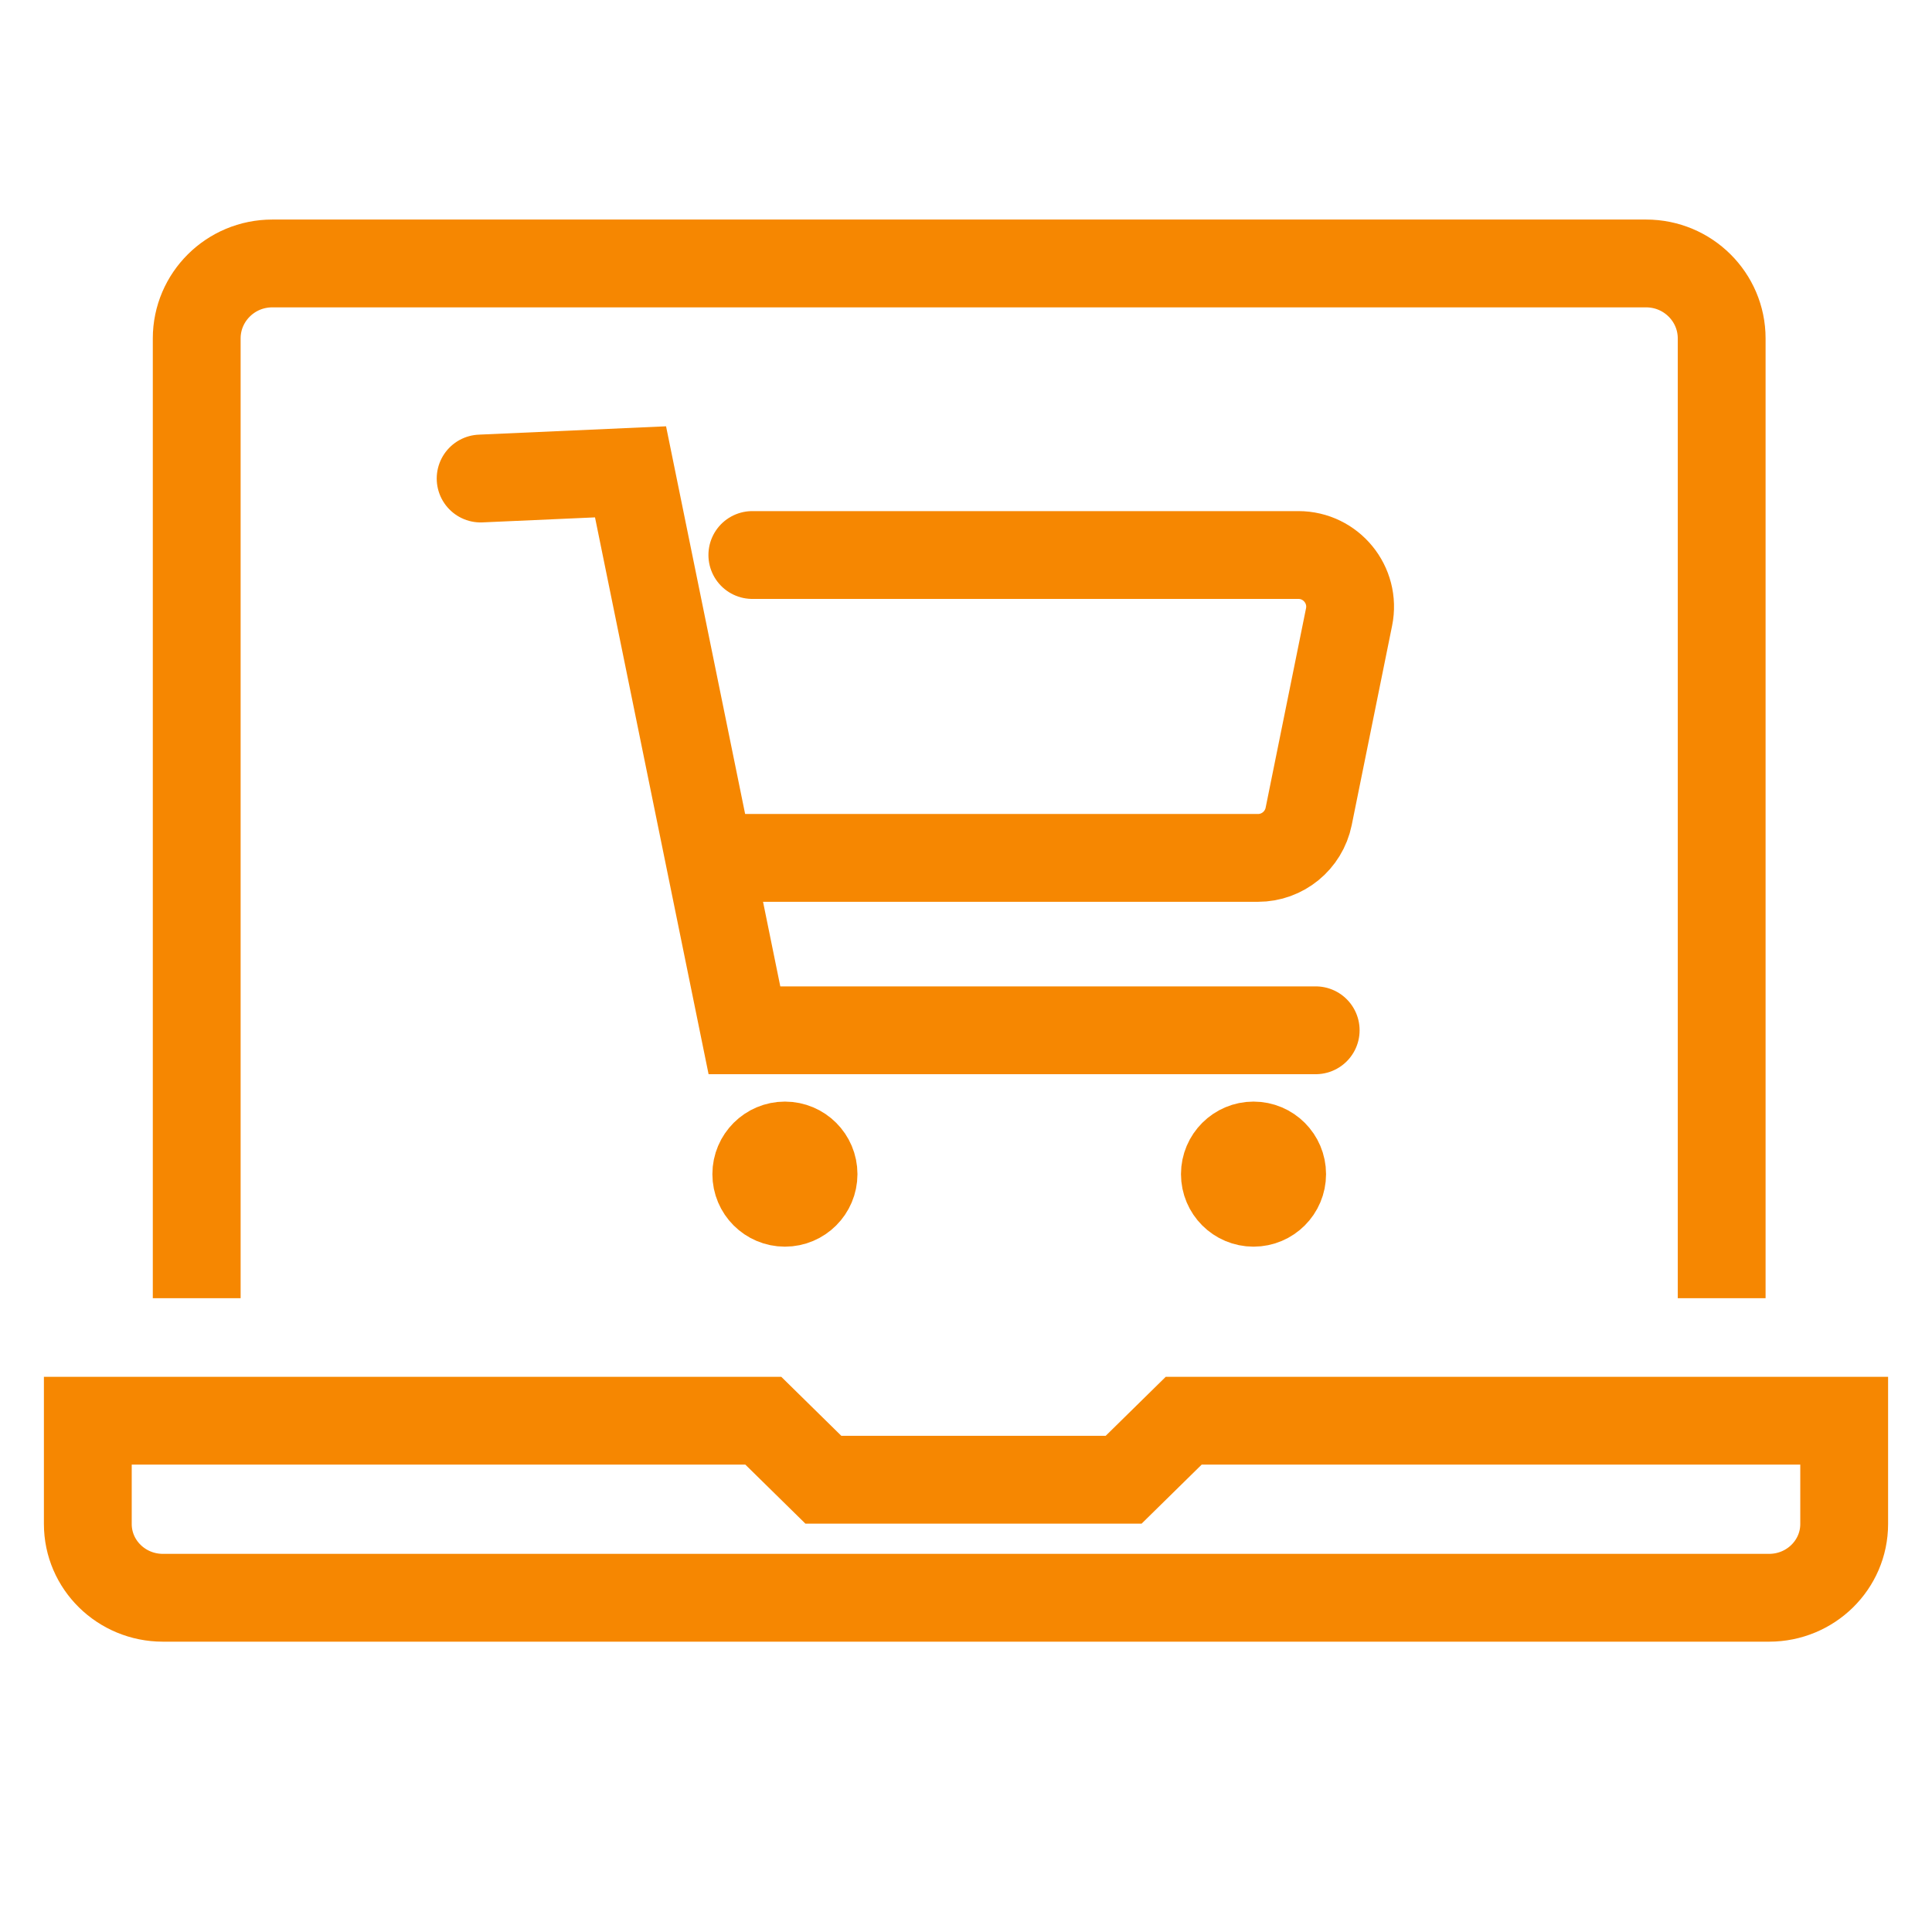
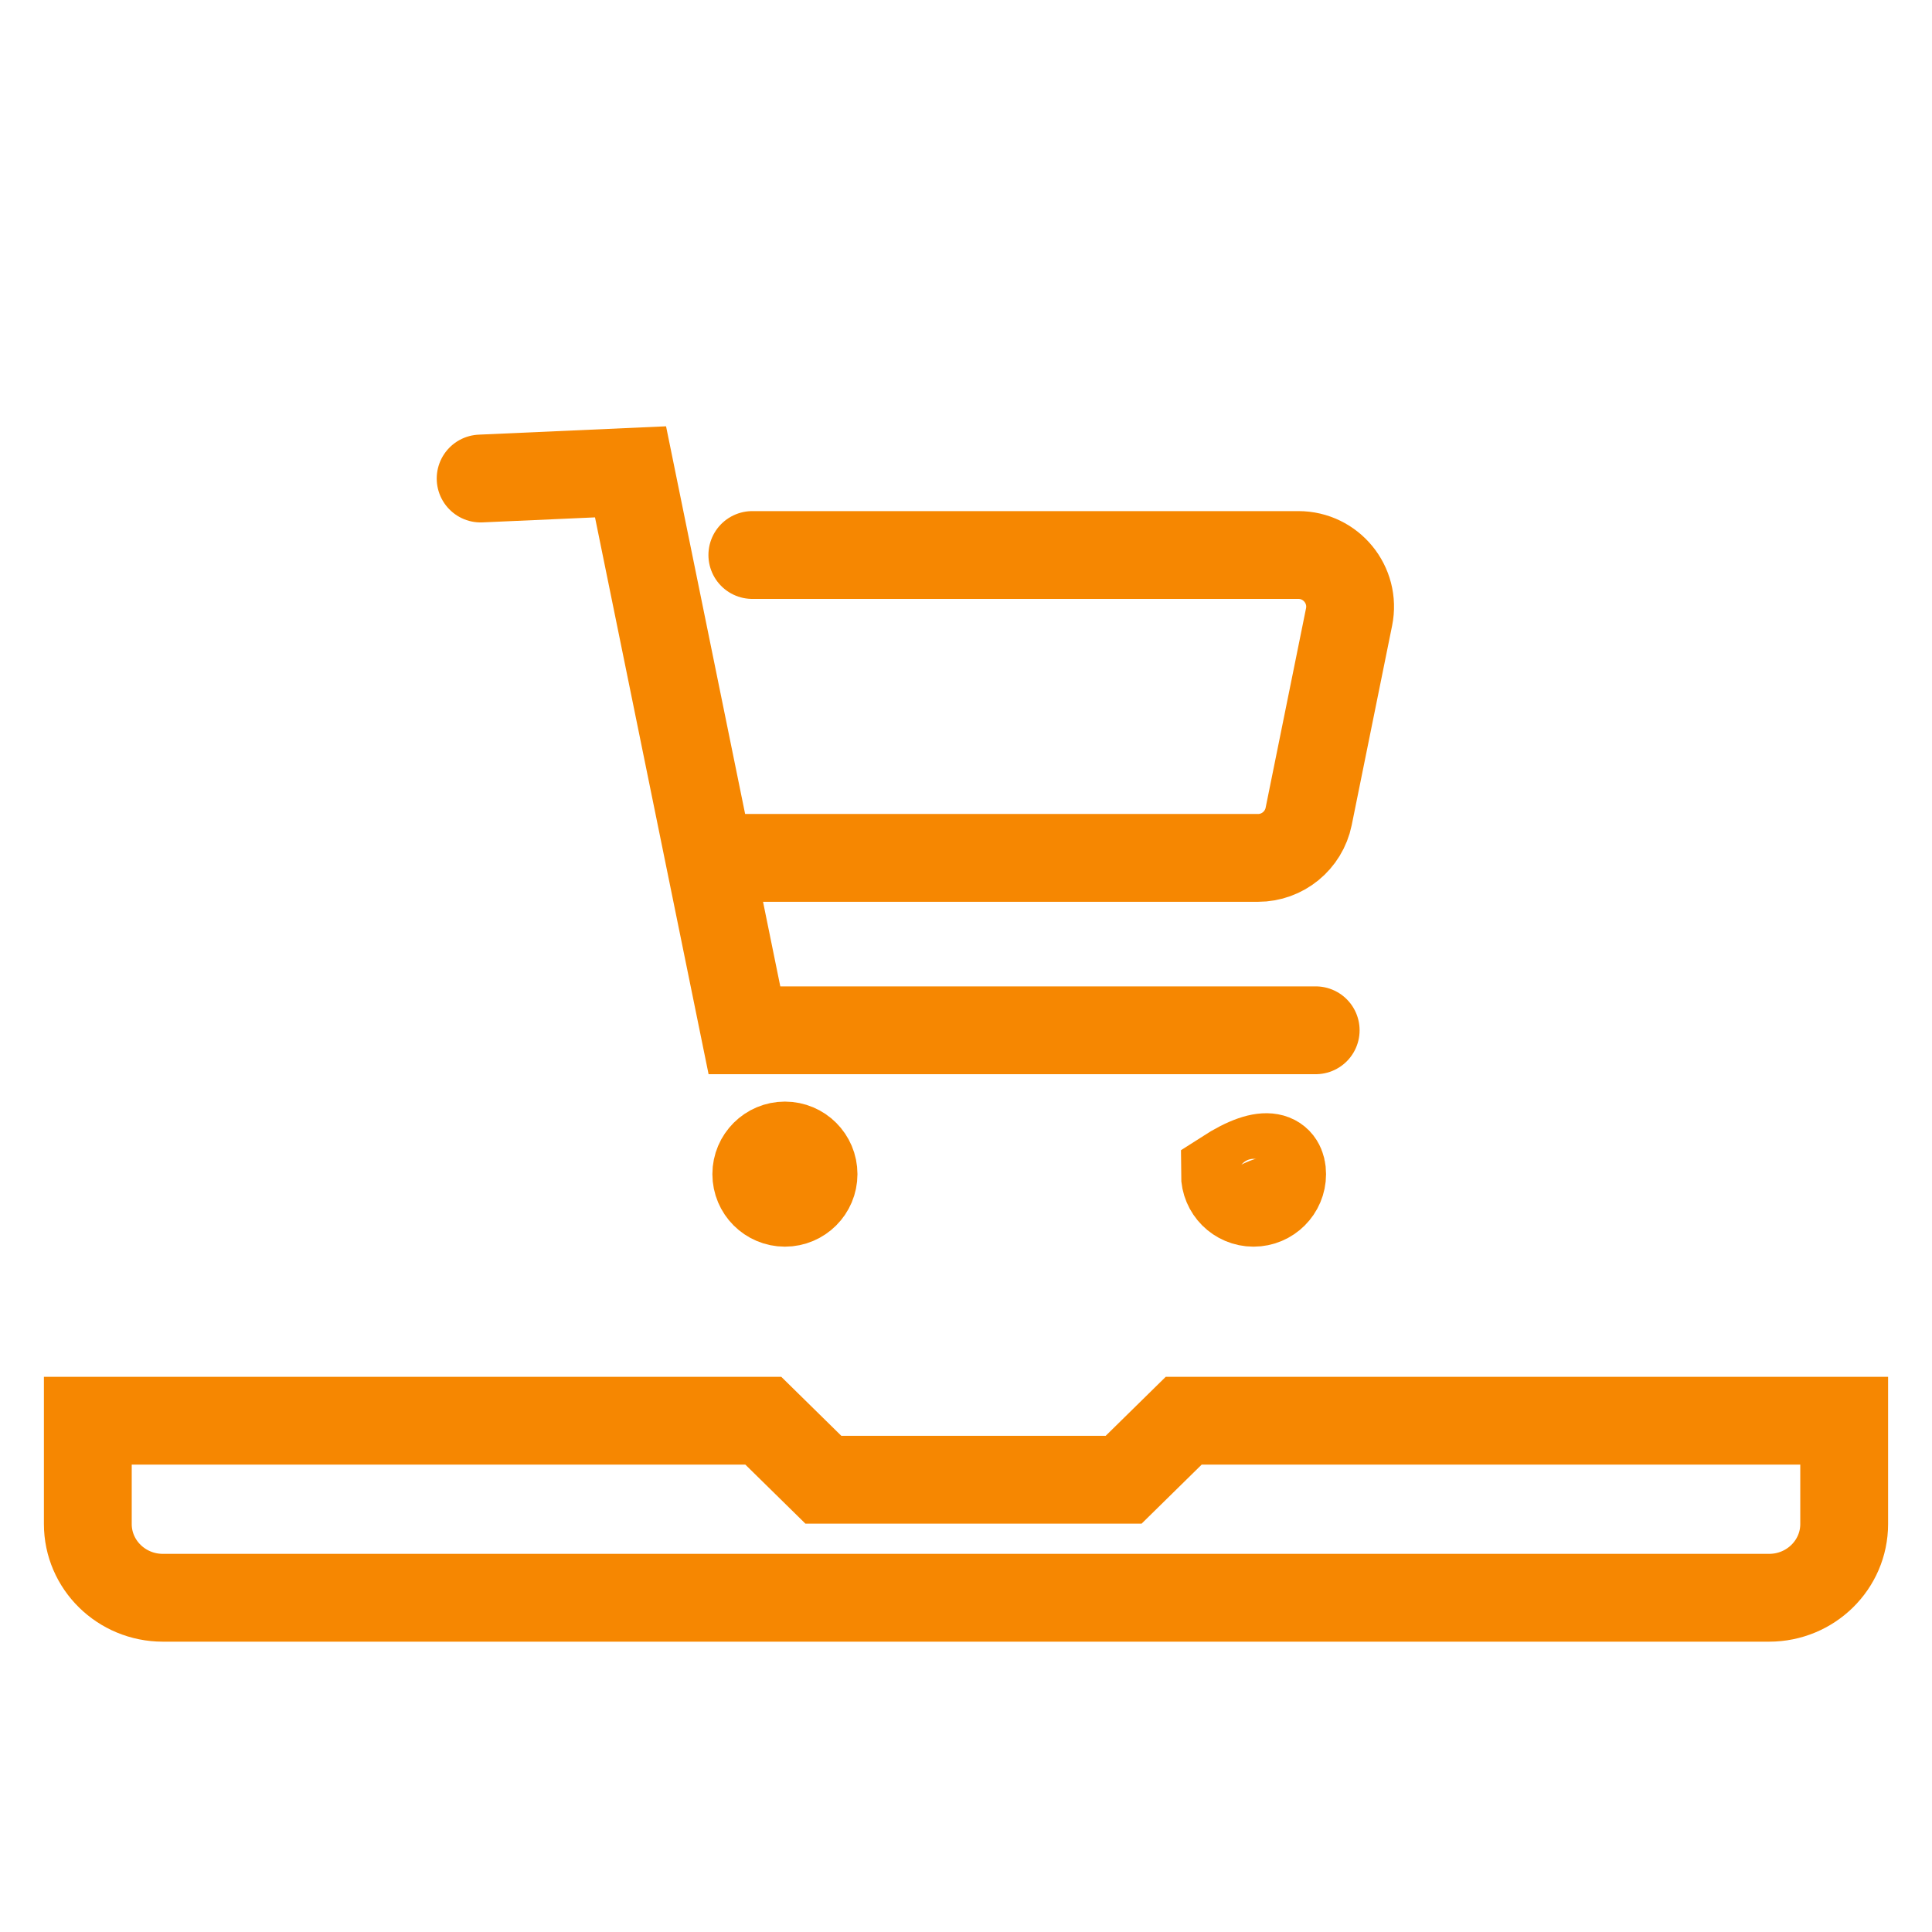
<svg xmlns="http://www.w3.org/2000/svg" width="22" height="22" viewBox="0 0 22 22" fill="none">
  <path d="M13.479 16.178L12.795 16.85H9.376L8.692 16.178H1V17.354C1 17.818 1.383 18.194 1.855 18.194H20.145C20.617 18.194 21 17.818 21 17.354V16.178H13.479Z" stroke="#F68701" stroke-miterlimit="10" />
-   <path d="M19.605 14.783V3.854C19.605 3.383 19.22 3 18.745 3H3.1C2.625 3 2.24 3.383 2.24 3.854V14.783" stroke="#F68701" stroke-miterlimit="10" />
  <path d="M9.264 13.37C9.264 13.55 9.118 13.696 8.938 13.696C8.758 13.696 8.612 13.55 8.612 13.37C8.612 13.19 8.759 13.044 8.938 13.044C9.118 13.044 9.264 13.19 9.264 13.37Z" fill="#F68701" stroke="#F68701" stroke-miterlimit="10" />
  <path d="M14.982 11.732H8.477L7.18 5.373L5.473 5.449" stroke="#F68701" stroke-miterlimit="10" stroke-linecap="round" />
  <path d="M8.567 6.32H14.785C15.157 6.32 15.436 6.661 15.362 7.026L14.902 9.297C14.846 9.571 14.605 9.769 14.325 9.769H8.305" stroke="#F68701" stroke-miterlimit="10" stroke-linecap="round" />
-   <path d="M14.6 13.37C14.6 13.55 14.454 13.696 14.274 13.696C14.094 13.696 13.948 13.55 13.948 13.37C13.948 13.19 14.095 13.044 14.274 13.044C14.454 13.044 14.6 13.19 14.6 13.37Z" fill="#F68701" stroke="#F68701" stroke-miterlimit="10" />
+   <path d="M14.6 13.37C14.6 13.55 14.454 13.696 14.274 13.696C14.094 13.696 13.948 13.55 13.948 13.37C14.454 13.044 14.6 13.19 14.6 13.37Z" fill="#F68701" stroke="#F68701" stroke-miterlimit="10" />
</svg>